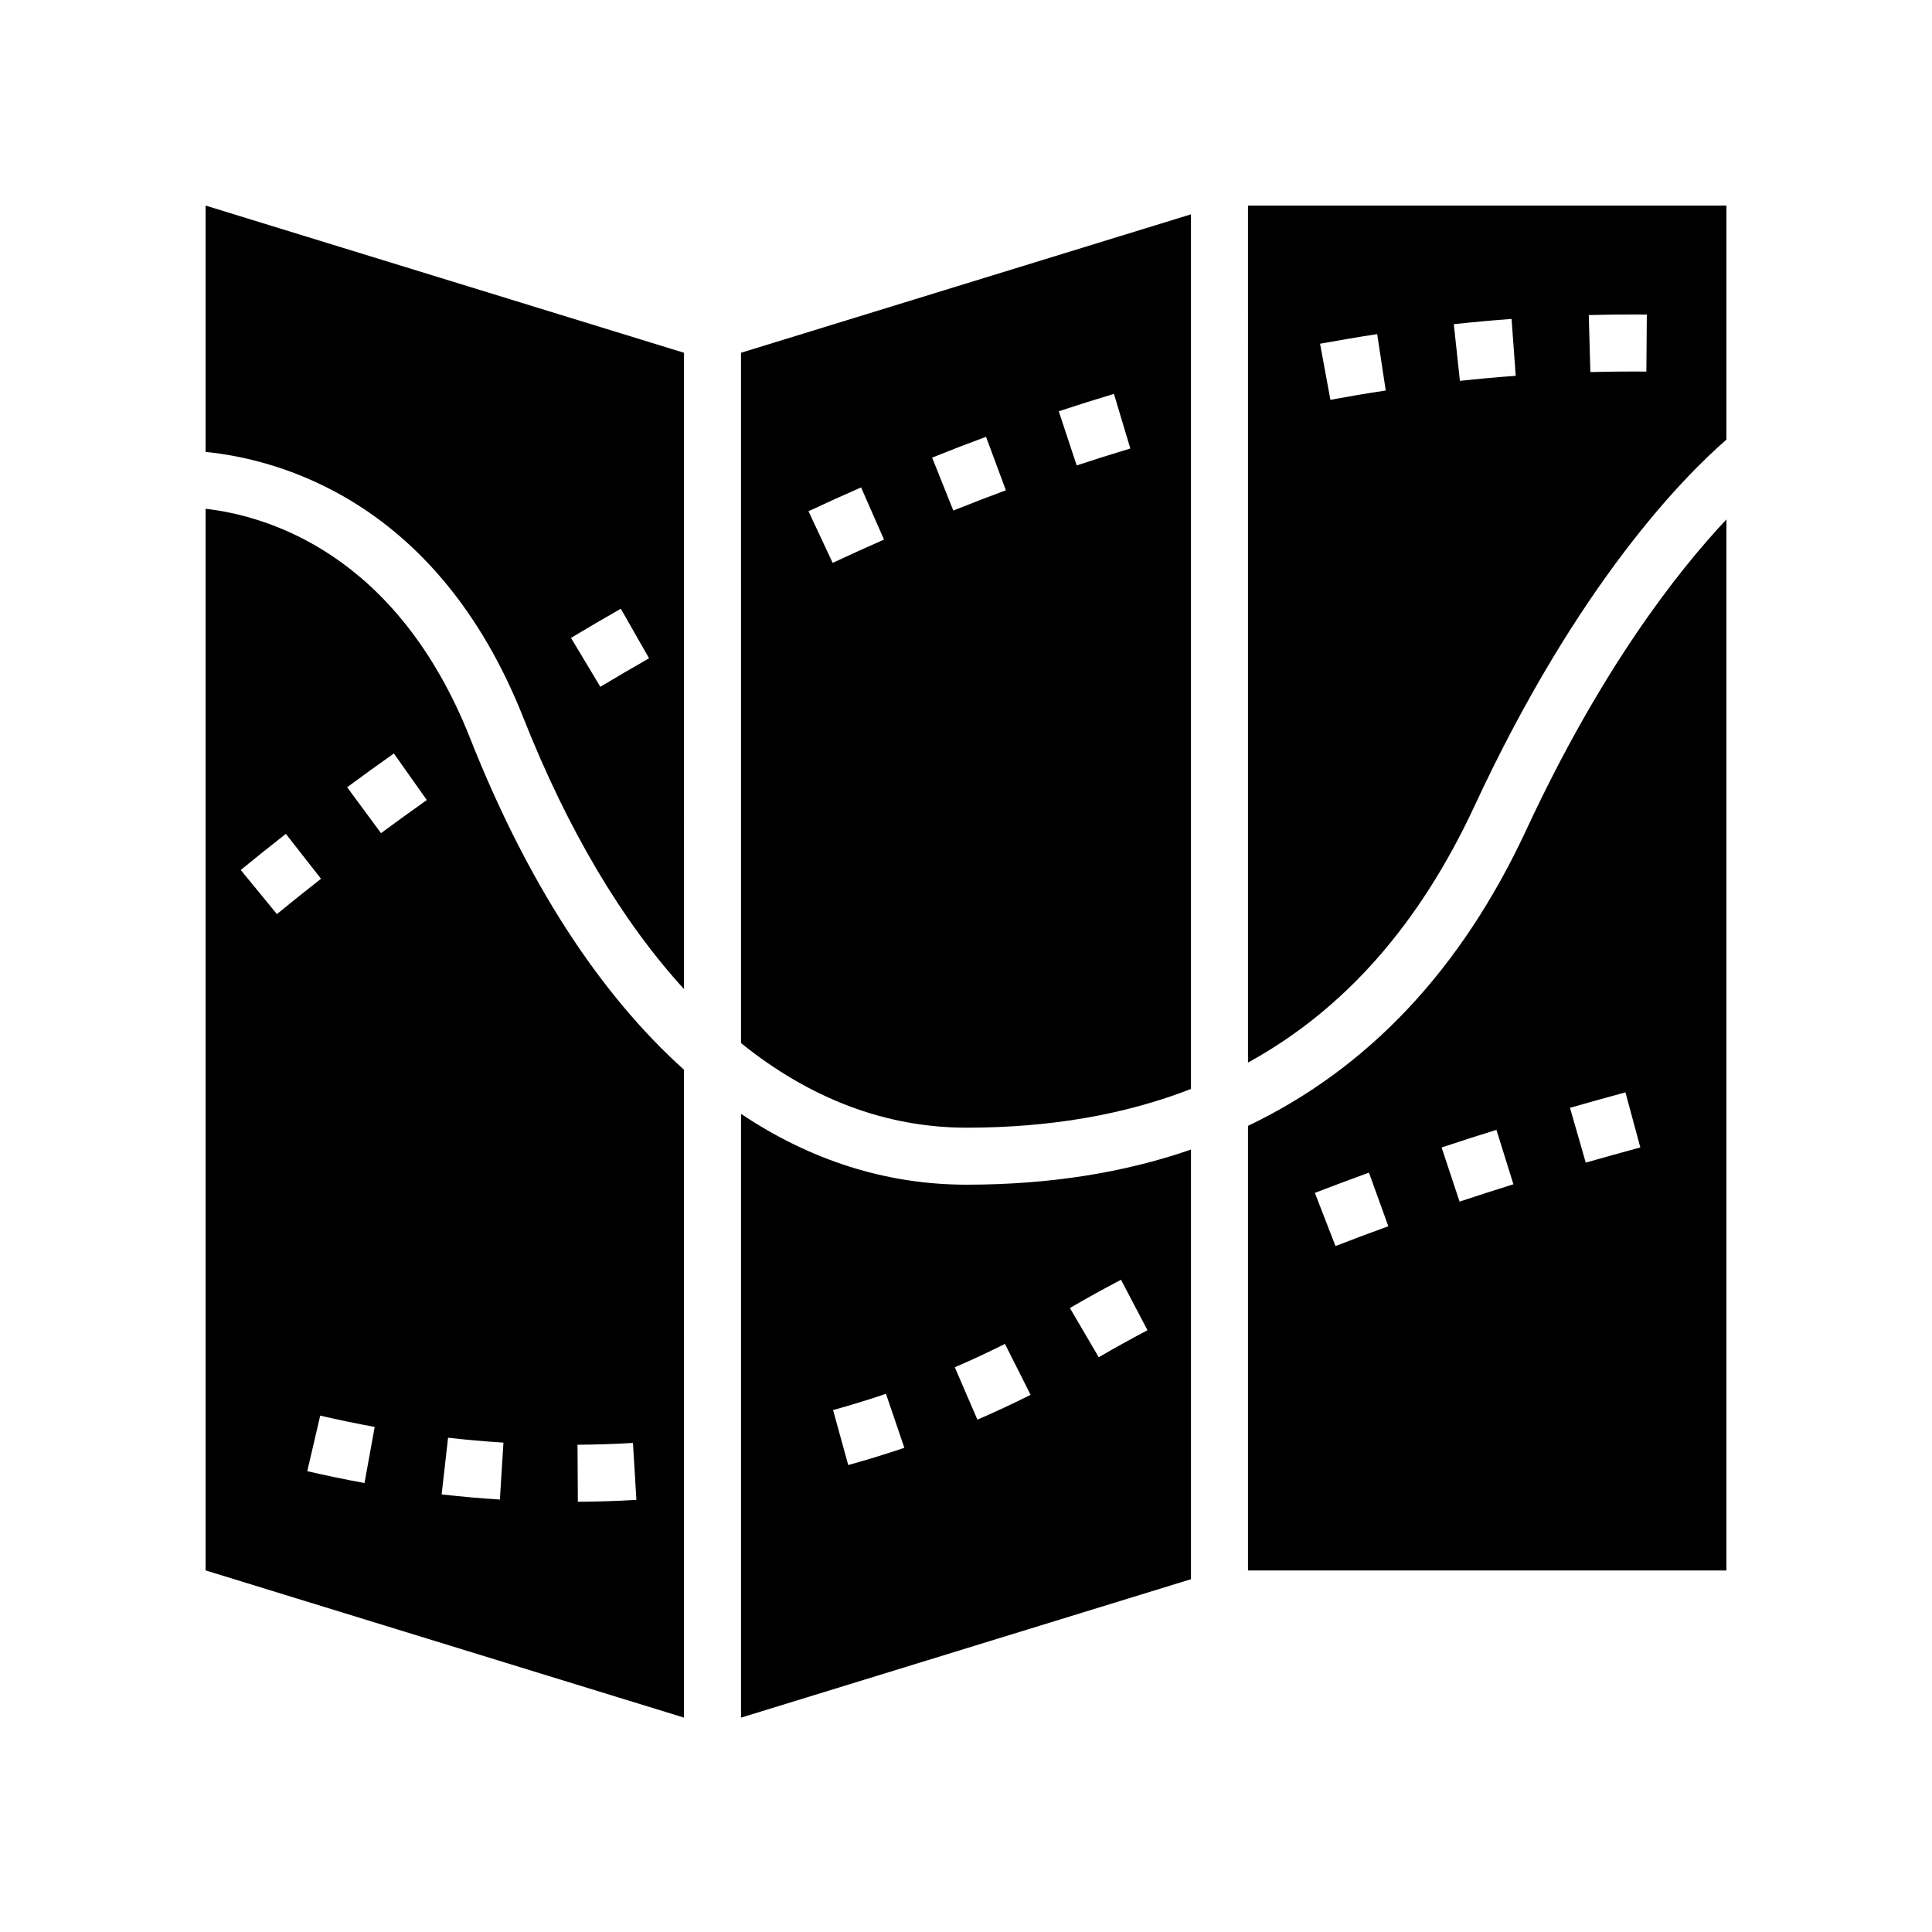
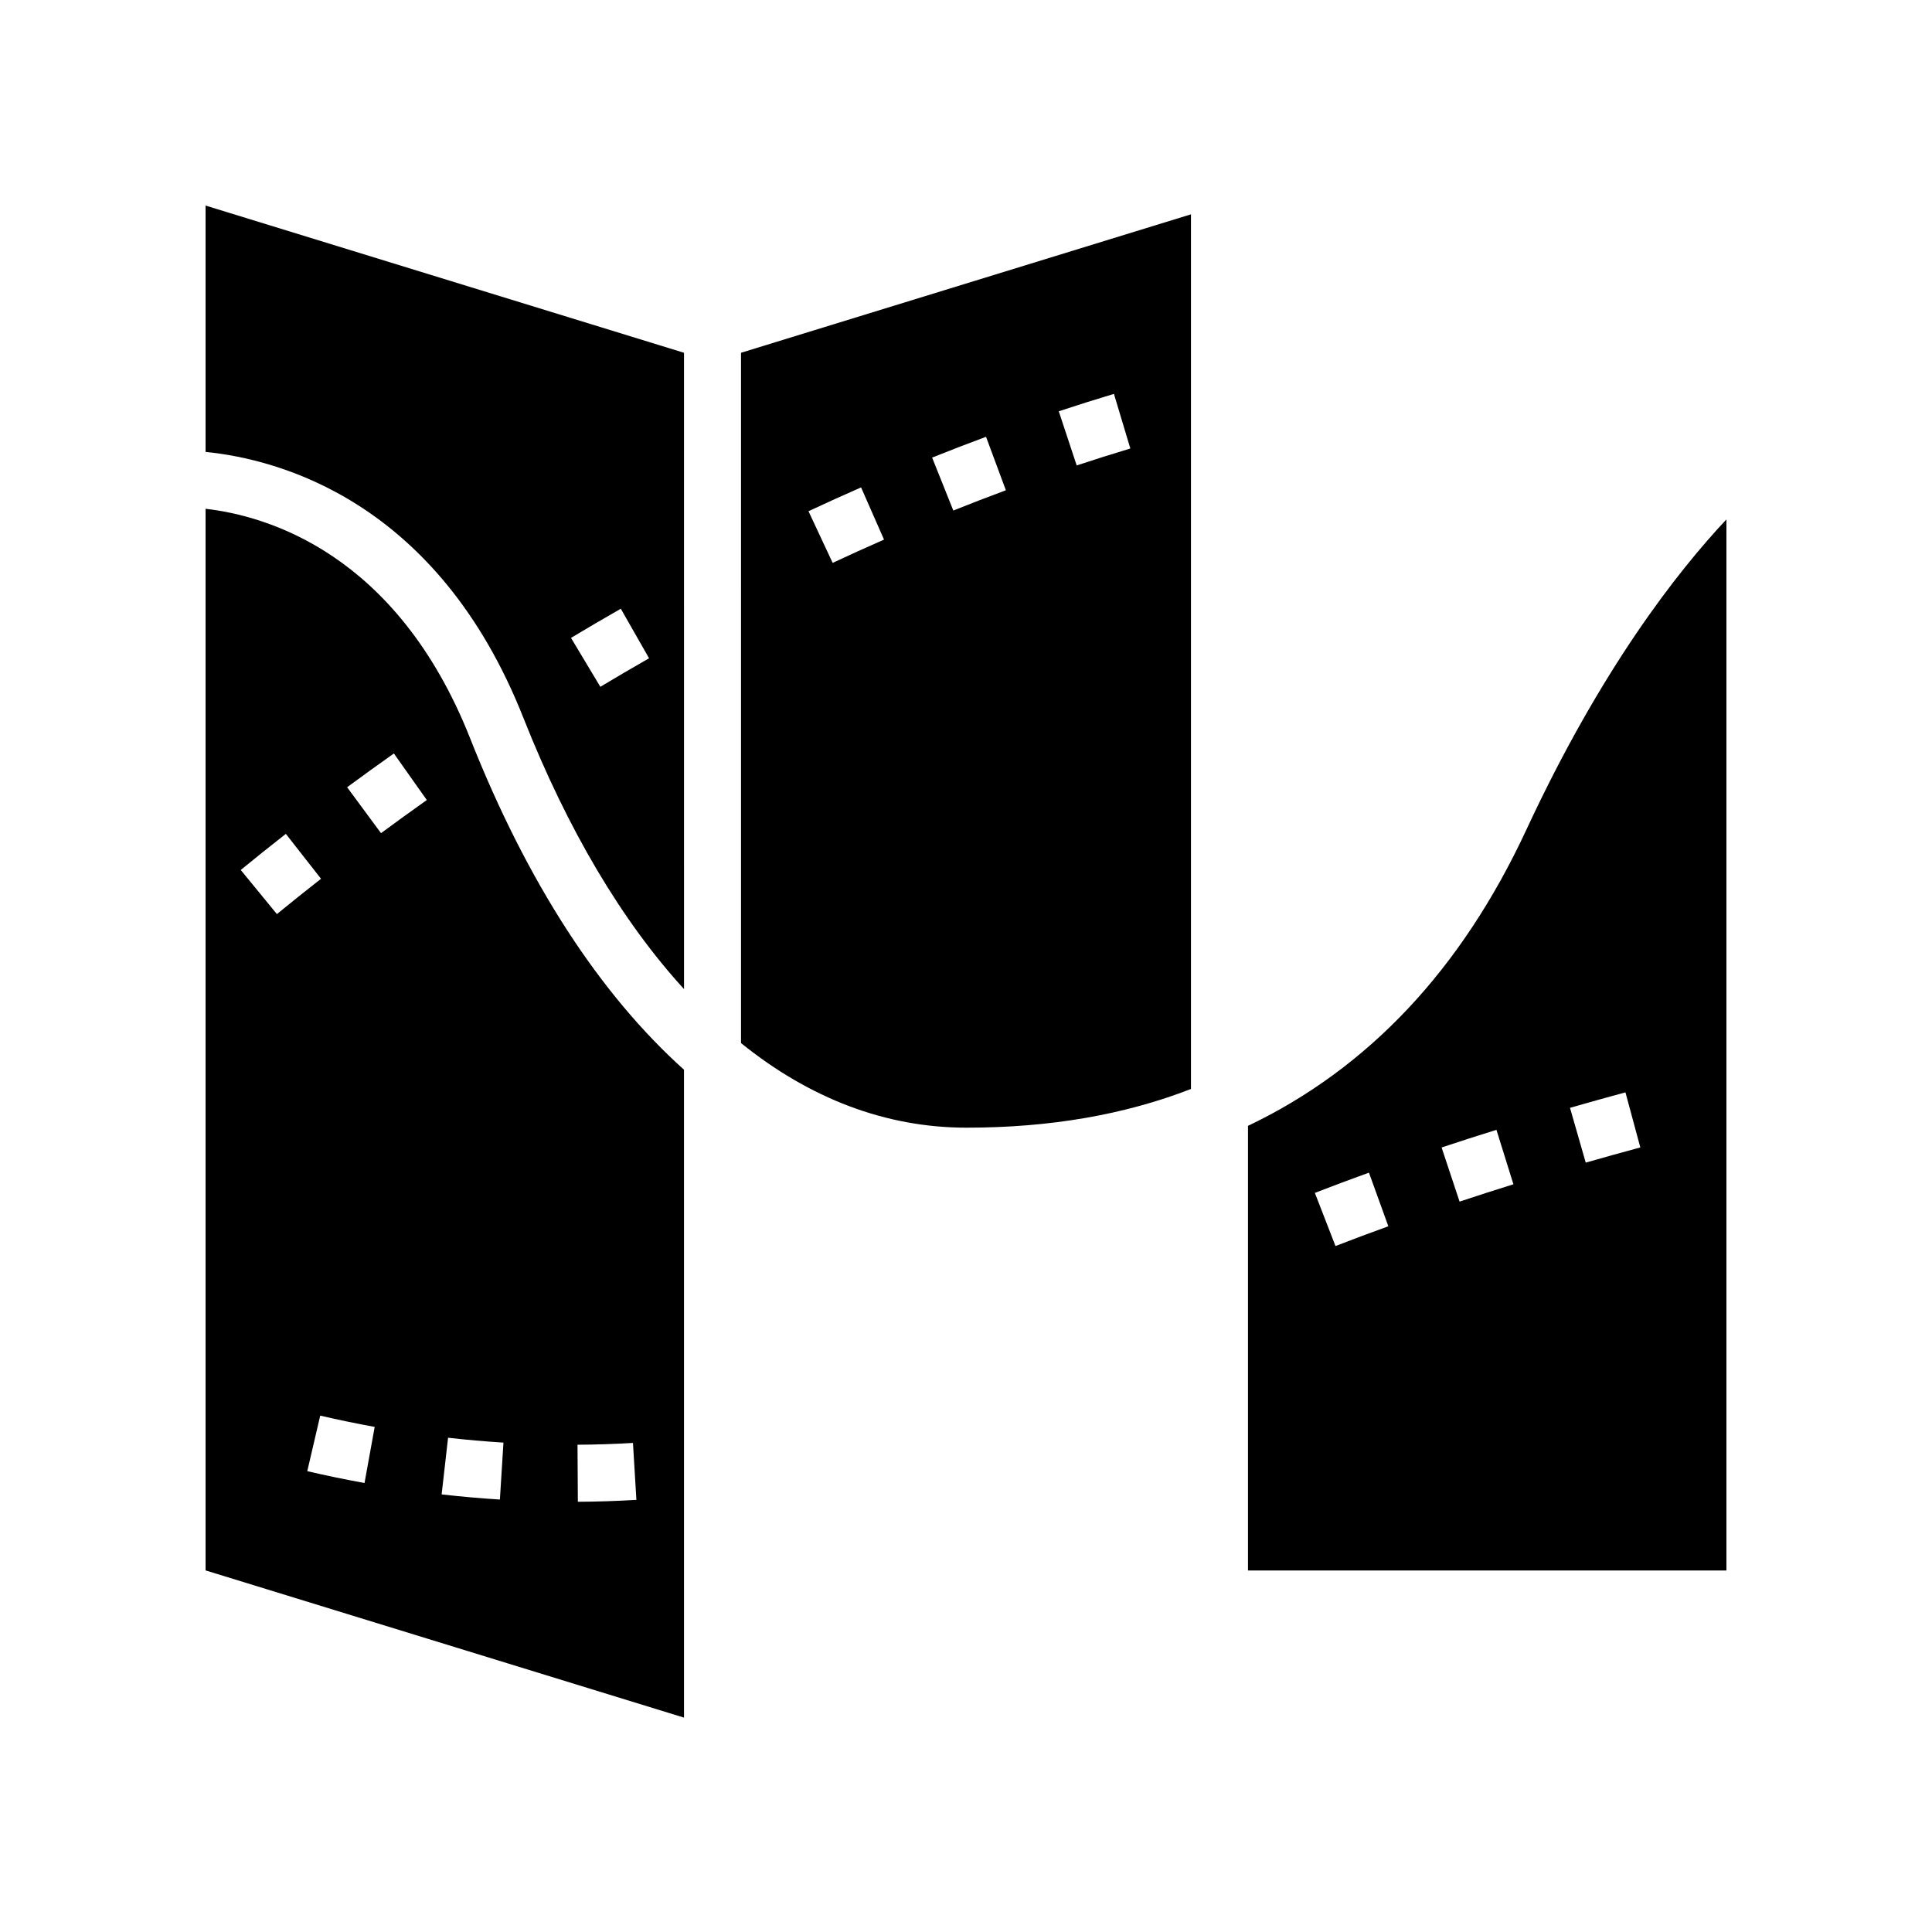
<svg xmlns="http://www.w3.org/2000/svg" fill="#000000" width="800px" height="800px" version="1.1" viewBox="144 144 512 512">
  <g>
    <path d="m268.62 339.73c-19.488-49.273-54.113-59.066-70.141-60.895v281.34l126.79 39.012-0.004-171.7c-22.309-20.027-41.551-49.602-56.648-87.758zm-60.82 34.824c3.644-2.988 7.633-6.188 11.953-9.57l9.32 11.898c-4.227 3.312-8.129 6.445-11.691 9.363zm32.801 162.46c-5.102-0.926-10.207-1.984-15.172-3.141l3.434-14.719c4.723 1.102 9.582 2.109 14.434 2.992zm4.371-172.22-8.98-12.164c3.945-2.914 8.078-5.902 12.391-8.953l8.727 12.34c-4.223 2.992-8.273 5.922-12.137 8.777zm31.504 176.6c-5.113-0.32-10.305-0.777-15.438-1.363l1.707-15.016c4.879 0.555 9.816 0.988 14.676 1.293zm20.66 0.59-0.09-15.113c4.926-0.031 9.871-0.191 14.695-0.48l0.91 15.086c-5.094 0.309-10.312 0.48-15.516 0.508z" />
-     <path d="m340.38 439.19v160l119.24-36.688v-113.85c-17.883 6.188-37.723 9.301-59.484 9.301-21.301 0-41.375-6.465-59.754-18.766zm28.41 93.062-4.016-14.574c4.707-1.293 9.422-2.746 14.016-4.309l4.871 14.309c-4.875 1.656-9.879 3.195-14.871 4.574zm72.289-49.105 7.019 13.383c-4.516 2.371-8.863 4.777-12.922 7.152l-7.641-13.039c4.266-2.5 8.82-5.019 13.543-7.496zm-23.965 30.496c-4.602 2.312-9.34 4.527-14.09 6.578l-5.992-13.875c4.481-1.938 8.953-4.023 13.293-6.203z" />
-     <path d="m474.73 425.59c25.523-14.004 45.438-36.578 60.082-68.098 27.32-58.809 55.391-87.152 66.711-96.988v-62.023h-126.79zm101.91-198.25 3.785 0.016-0.117 15.113-3.668-0.016c-3.738 0-7.465 0.051-11.18 0.148l-0.414-15.105c3.852-0.109 7.715-0.156 11.594-0.156zm-32.059 1.18 1.102 15.074c-4.961 0.363-9.891 0.812-14.793 1.34l-1.617-15.027c5.074-0.543 10.176-1.012 15.309-1.387zm-35.609 4.023 2.262 14.945c-4.922 0.742-9.809 1.57-14.664 2.465l-2.742-14.859c5.016-0.922 10.062-1.777 15.145-2.551z" />
    <path d="m198.48 263.76c19.184 1.918 61.426 12.844 84.199 70.414 11.84 29.926 26.246 54.055 42.594 71.945l-0.004-168.63-126.79-39.012zm110.04 41.559 7.488 13.129c-4.402 2.508-8.703 5.039-12.91 7.562l-7.777-12.961c4.297-2.582 8.699-5.16 13.199-7.731z" />
    <path d="m340.38 420.43c18.215 14.699 38.352 22.414 59.754 22.414 22.211 0 41.965-3.453 59.484-10.254v-231.79l-119.24 36.688zm98.824-172.05 4.344 14.477c-4.781 1.438-9.523 2.938-14.215 4.488l-4.746-14.348c4.82-1.602 9.695-3.141 14.617-4.617zm-33.895 11.375 5.258 14.168c-4.695 1.742-9.34 3.539-13.93 5.371l-5.613-14.031c4.703-1.883 9.465-3.719 14.285-5.508zm-33.117 13.406 6.082 13.836c-4.602 2.023-9.141 4.078-13.613 6.168l-6.402-13.688c4.578-2.141 9.223-4.246 13.934-6.316z" />
    <path d="m474.73 442.36v117.83h126.79v-278.54c-12.961 13.801-33.199 39.586-53.004 82.211-17.266 37.164-42 63.332-73.789 78.5zm23.188 31.855-5.465-14.09c4.797-1.859 9.586-3.644 14.332-5.363l5.141 14.211c-4.641 1.676-9.316 3.422-14.008 5.242zm32.883-11.777-4.762-14.348c4.949-1.641 9.809-3.203 14.531-4.672l4.5 14.426c-4.637 1.449-9.406 2.981-14.27 4.594zm43.961-28.949 3.941 14.594c-4.504 1.215-9.348 2.559-14.465 4.023l-4.172-14.523c5.199-1.496 10.121-2.859 14.695-4.094z" />
  </g>
</svg>